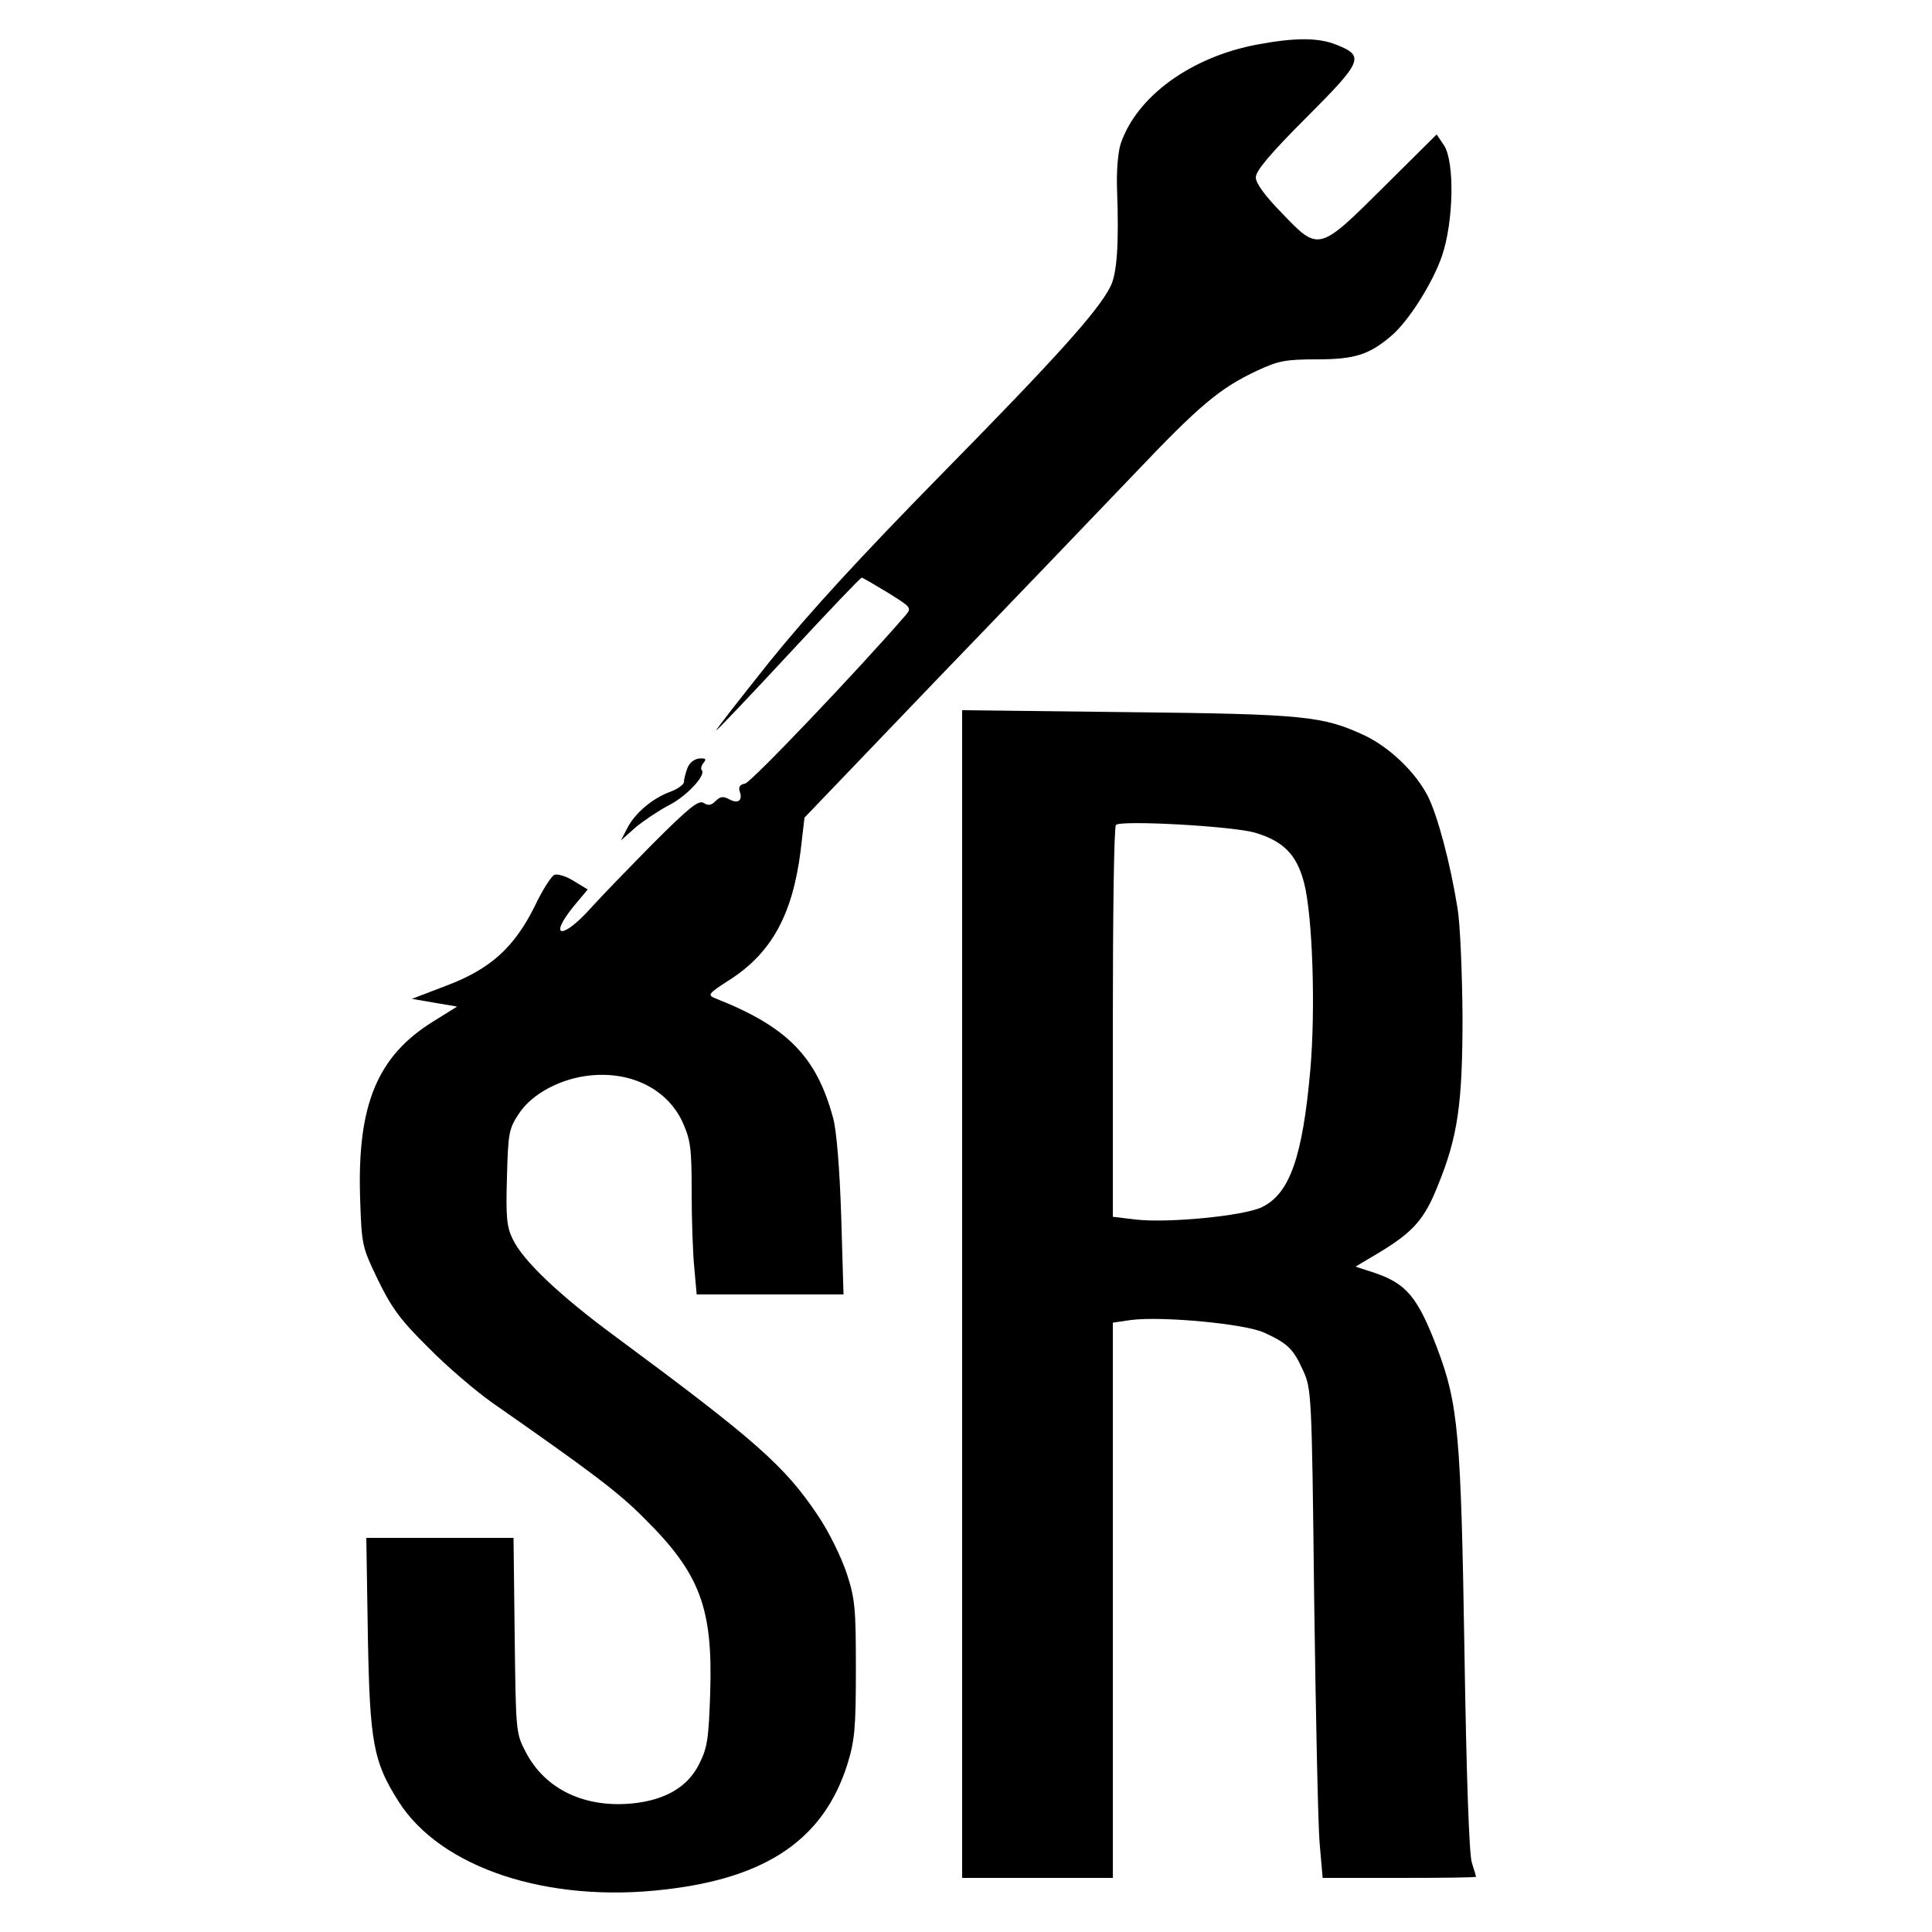
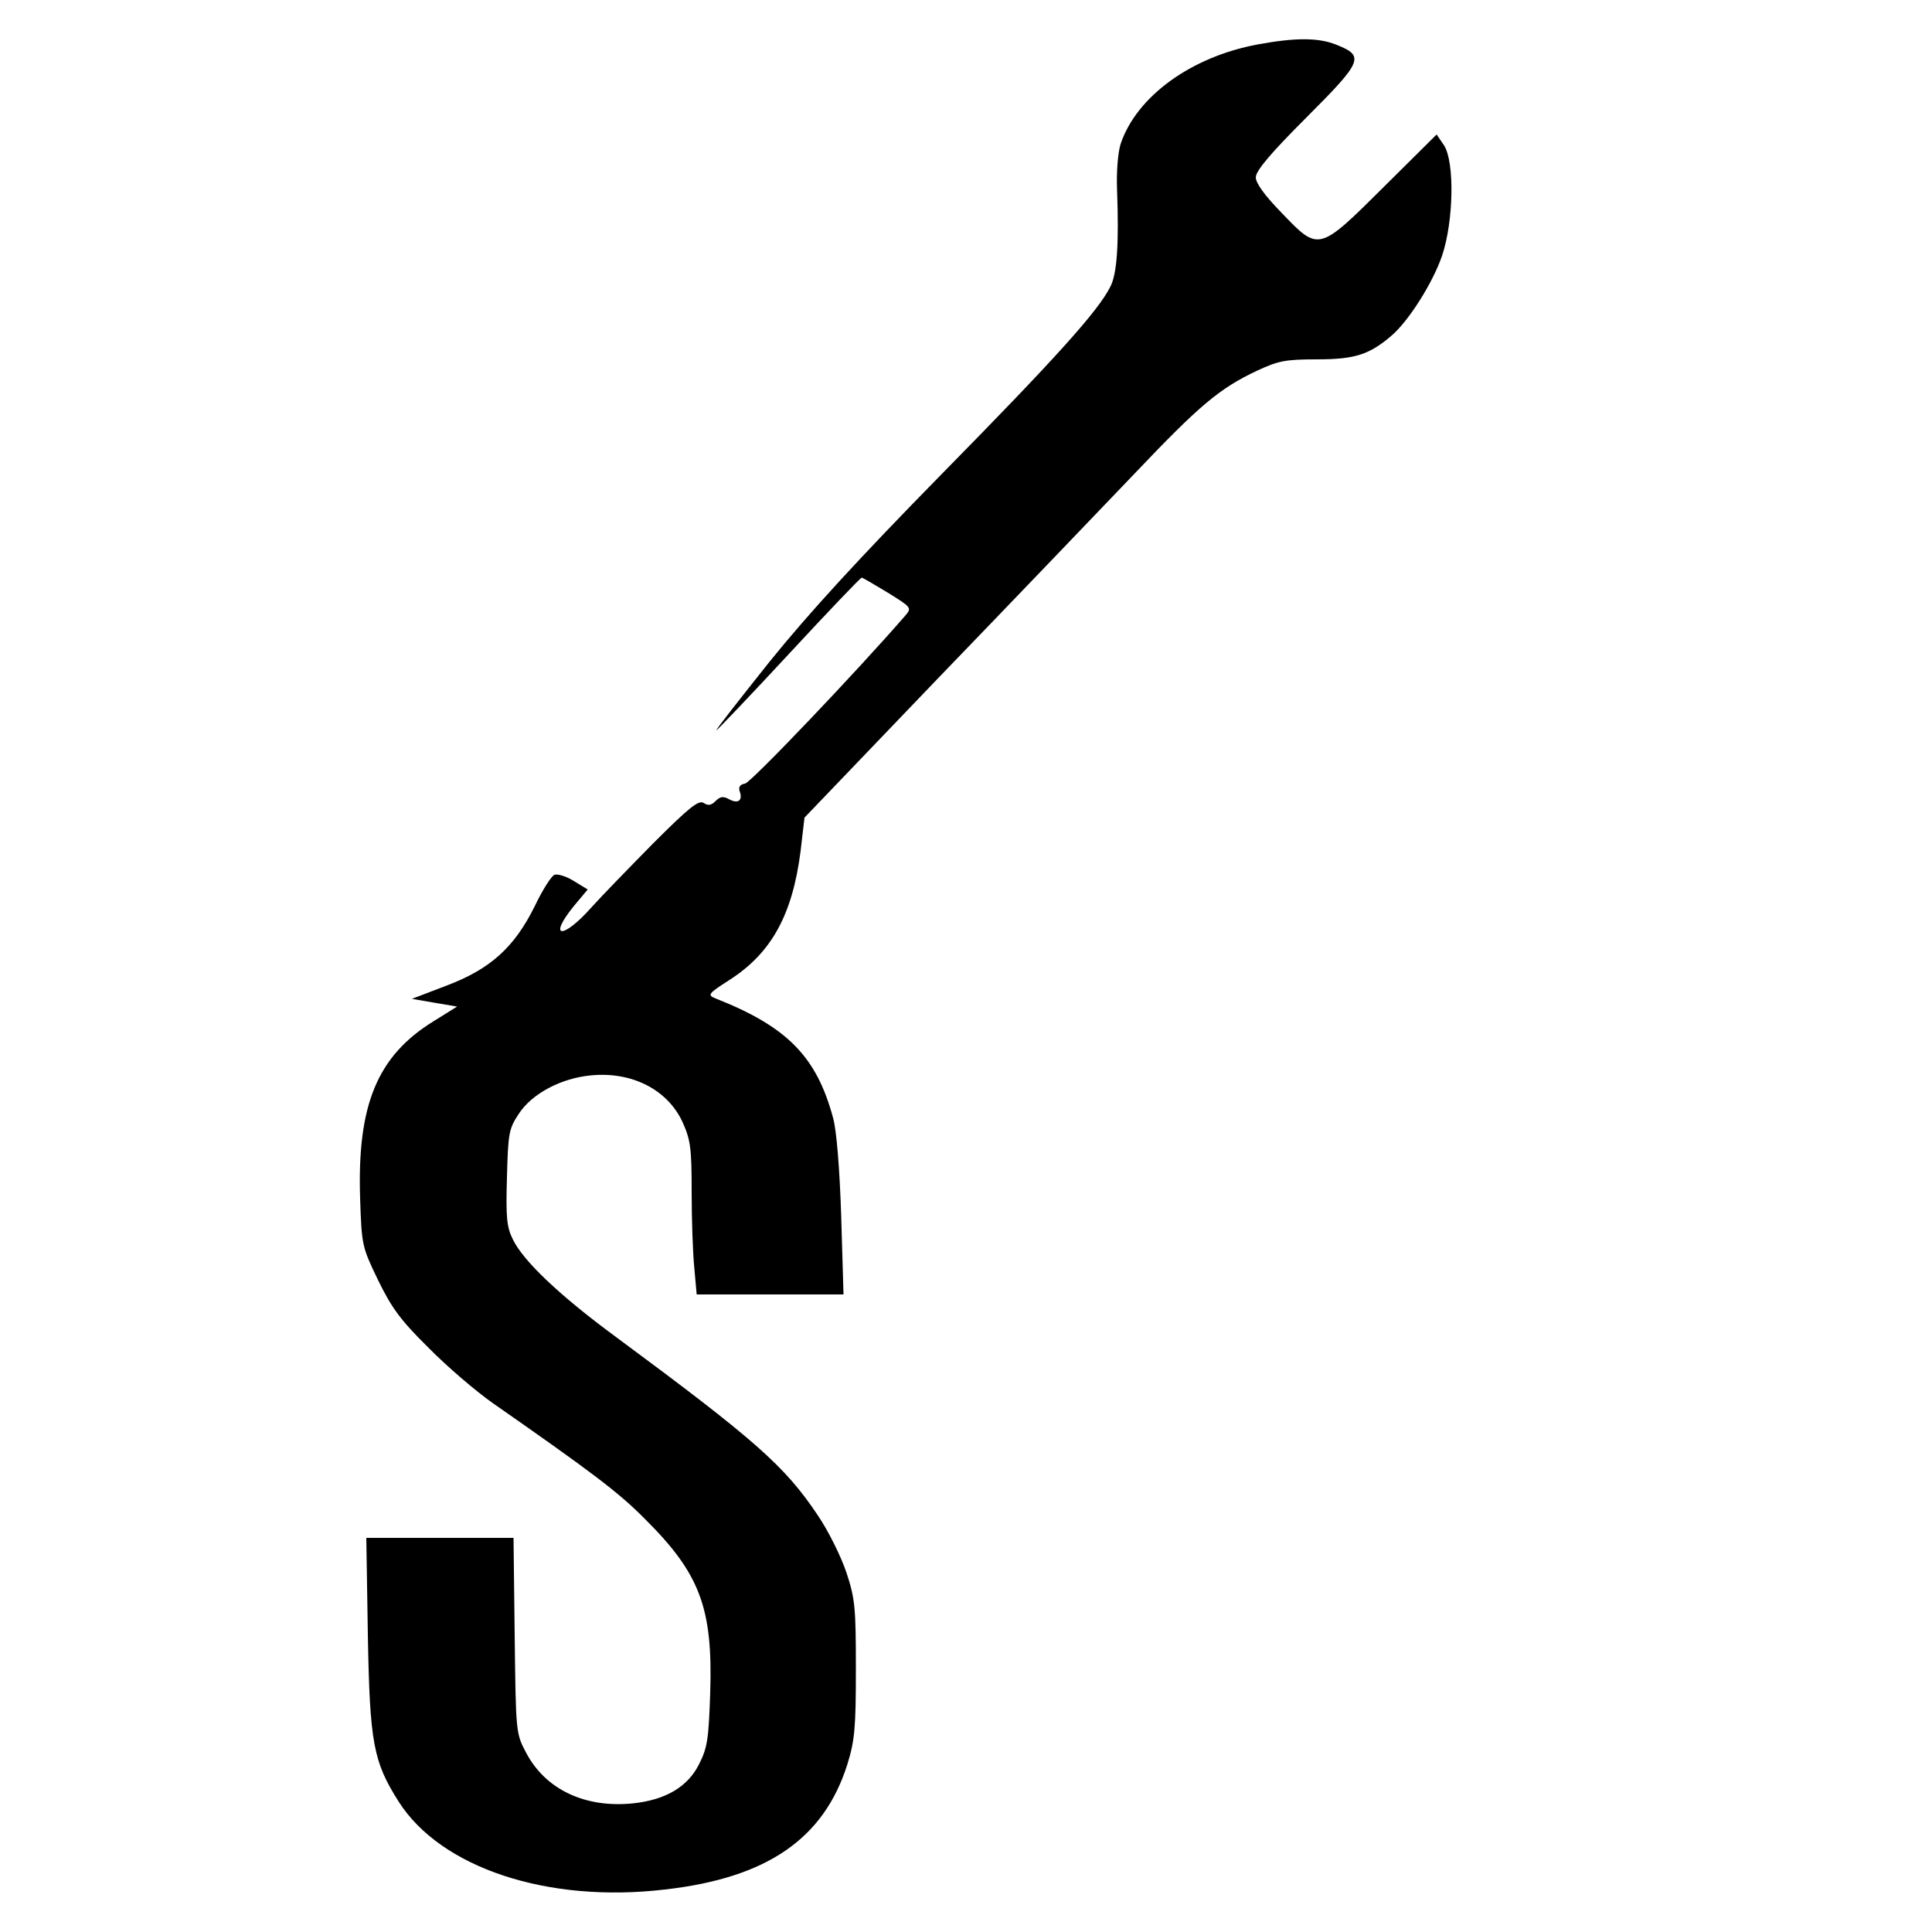
<svg xmlns="http://www.w3.org/2000/svg" version="1.0" width="500pt" height="500pt" viewBox="0 0 500 500" preserveAspectRatio="xMidYMid meet">
  <g transform="translate(0,500) scale(0.1,-0.1)" fill="#000000" stroke="none">
    <path d="M3255 4885 c-173 -32 -314 -135 -355 -258 -7 -23 -11 -73 -9 -120 5 -138 0 -217 -18 -250 -32 -63 -141 -184 -437 -485 -212 -216 -344 -360 -444 -484 -78 -98 -141 -178 -138 -178 2 0 87 89 188 198 100 108 185 197 188 197 3 0 33 -18 68 -39 61 -38 62 -39 45 -59 -123 -142 -400 -433 -415 -435 -13 -2 -17 -9 -14 -19 9 -24 -3 -34 -26 -22 -16 9 -24 8 -36 -4 -11 -11 -19 -13 -31 -5 -13 8 -37 -11 -131 -105 -63 -64 -135 -138 -160 -166 -74 -83 -113 -80 -45 4 l36 43 -36 22 c-19 12 -42 19 -50 16 -8 -3 -31 -39 -51 -81 -53 -107 -115 -163 -229 -206 l-89 -34 58 -10 59 -10 -61 -38 c-146 -90 -198 -217 -190 -459 4 -121 5 -125 46 -210 35 -72 58 -104 130 -175 48 -49 123 -113 167 -144 255 -178 326 -231 394 -300 143 -142 176 -231 169 -450 -4 -119 -7 -142 -29 -185 -29 -58 -86 -92 -170 -101 -125 -13 -228 36 -278 132 -26 49 -26 53 -29 302 l-3 253 -191 0 -190 0 4 -252 c5 -279 14 -327 80 -431 109 -171 385 -263 689 -227 264 30 411 131 472 324 19 62 22 93 22 246 0 158 -2 182 -24 249 -14 42 -47 109 -75 150 -85 127 -161 194 -522 461 -147 108 -241 198 -267 253 -16 32 -18 59 -15 161 3 114 5 125 31 164 34 52 110 92 187 99 106 10 197 -37 236 -120 21 -47 24 -66 24 -182 0 -71 3 -160 7 -198 l6 -67 190 0 190 0 -6 203 c-4 123 -12 222 -21 254 -43 159 -119 236 -304 309 -22 9 -20 12 36 48 109 70 163 169 184 334 l10 86 346 361 c191 198 419 436 507 528 169 178 221 222 319 268 54 25 72 29 154 29 98 0 136 12 194 62 44 38 106 136 130 206 30 89 33 243 5 286 l-19 28 -137 -136 c-169 -168 -168 -167 -264 -67 -44 45 -67 77 -67 92 0 17 38 62 131 155 146 146 151 159 78 188 -46 19 -107 19 -204 1z" />
-     <path d="M2490 1651 l0 -1511 195 0 195 0 0 719 0 718 48 7 c81 10 295 -10 344 -33 61 -28 75 -42 100 -97 22 -48 23 -57 29 -589 4 -297 10 -582 14 -633 l8 -92 198 0 c110 0 199 1 199 3 0 1 -5 18 -11 37 -7 22 -14 227 -19 545 -9 564 -16 642 -71 787 -50 131 -79 166 -162 194 l-49 16 64 38 c85 52 114 84 148 169 53 129 65 213 65 441 -1 113 -6 239 -13 280 -19 118 -52 241 -77 290 -32 62 -98 125 -162 156 -109 51 -155 56 -615 61 l-428 5 0 -1511z m758 1194 c74 -22 108 -57 127 -130 22 -86 30 -325 16 -485 -20 -224 -53 -319 -125 -354 -47 -23 -246 -42 -328 -32 l-58 7 0 503 c0 276 3 506 8 511 12 13 302 -3 360 -20z" />
-     <path d="M1779 3012 c-5 -13 -9 -29 -9 -36 0 -6 -16 -18 -35 -25 -45 -16 -92 -55 -112 -95 l-16 -31 37 33 c20 17 59 43 85 57 47 23 100 80 87 92 -3 3 -1 12 5 19 8 10 5 12 -11 11 -13 -1 -26 -11 -31 -25z" />
  </g>
</svg>